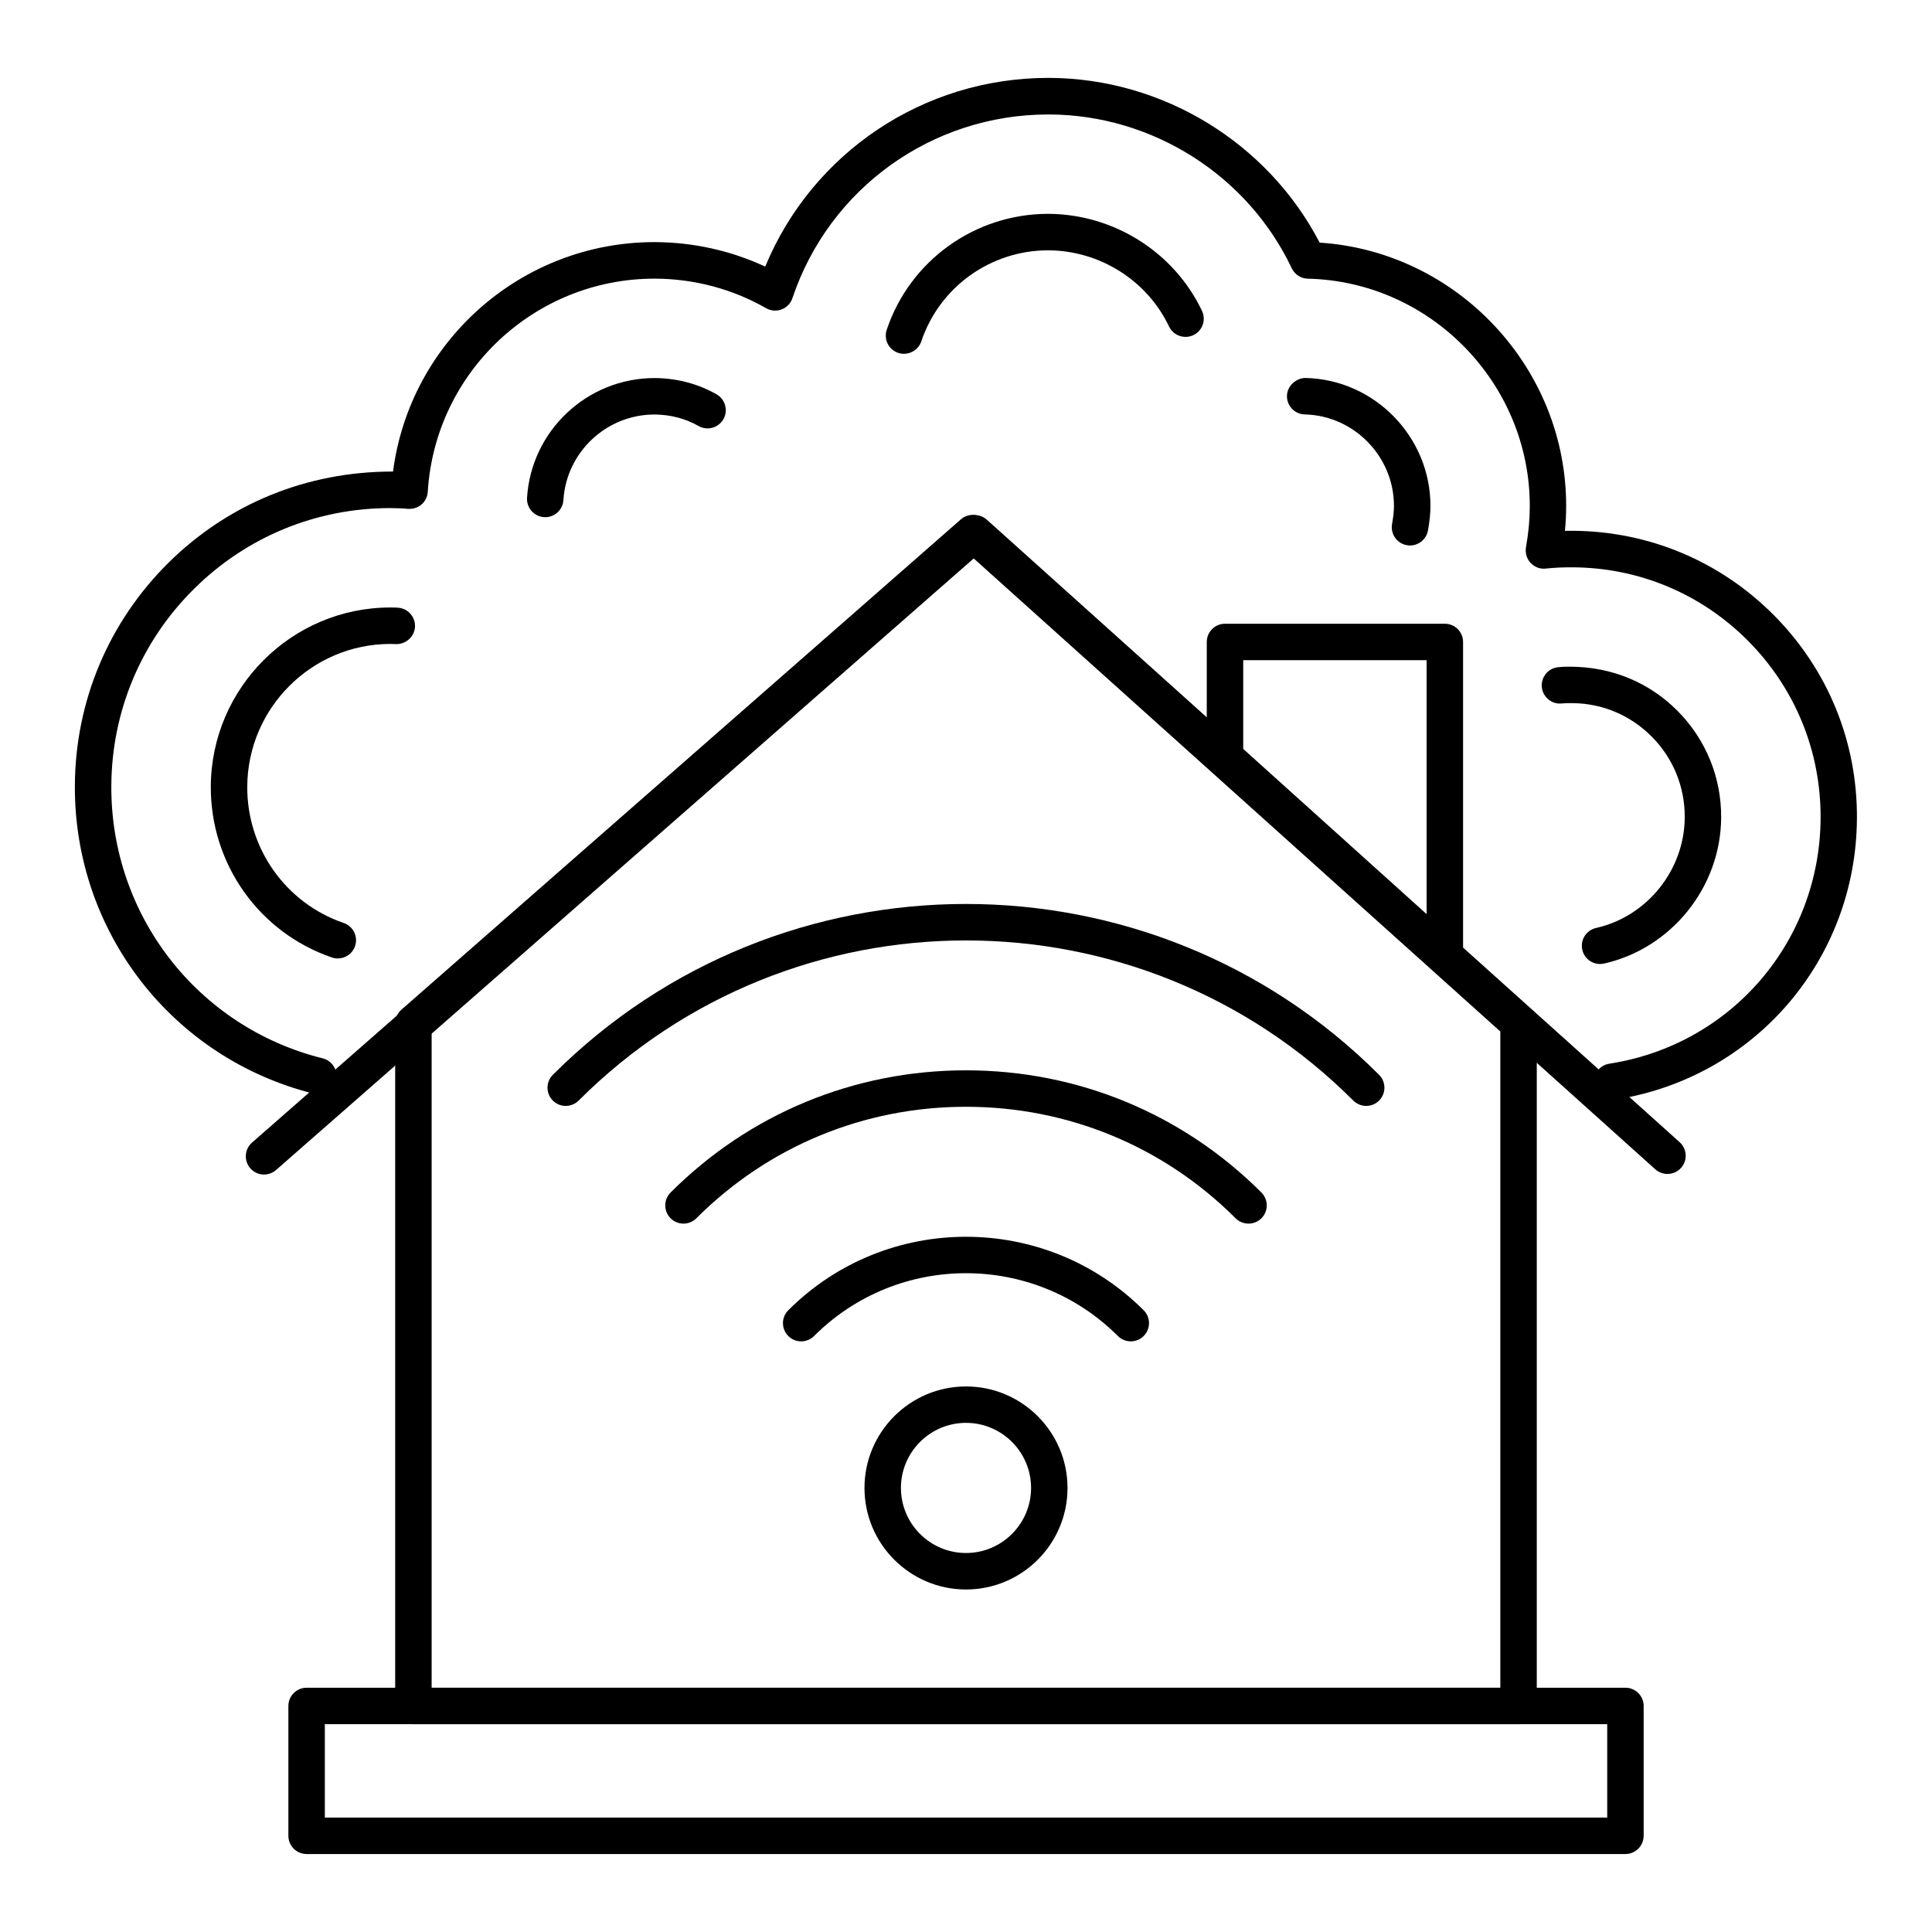
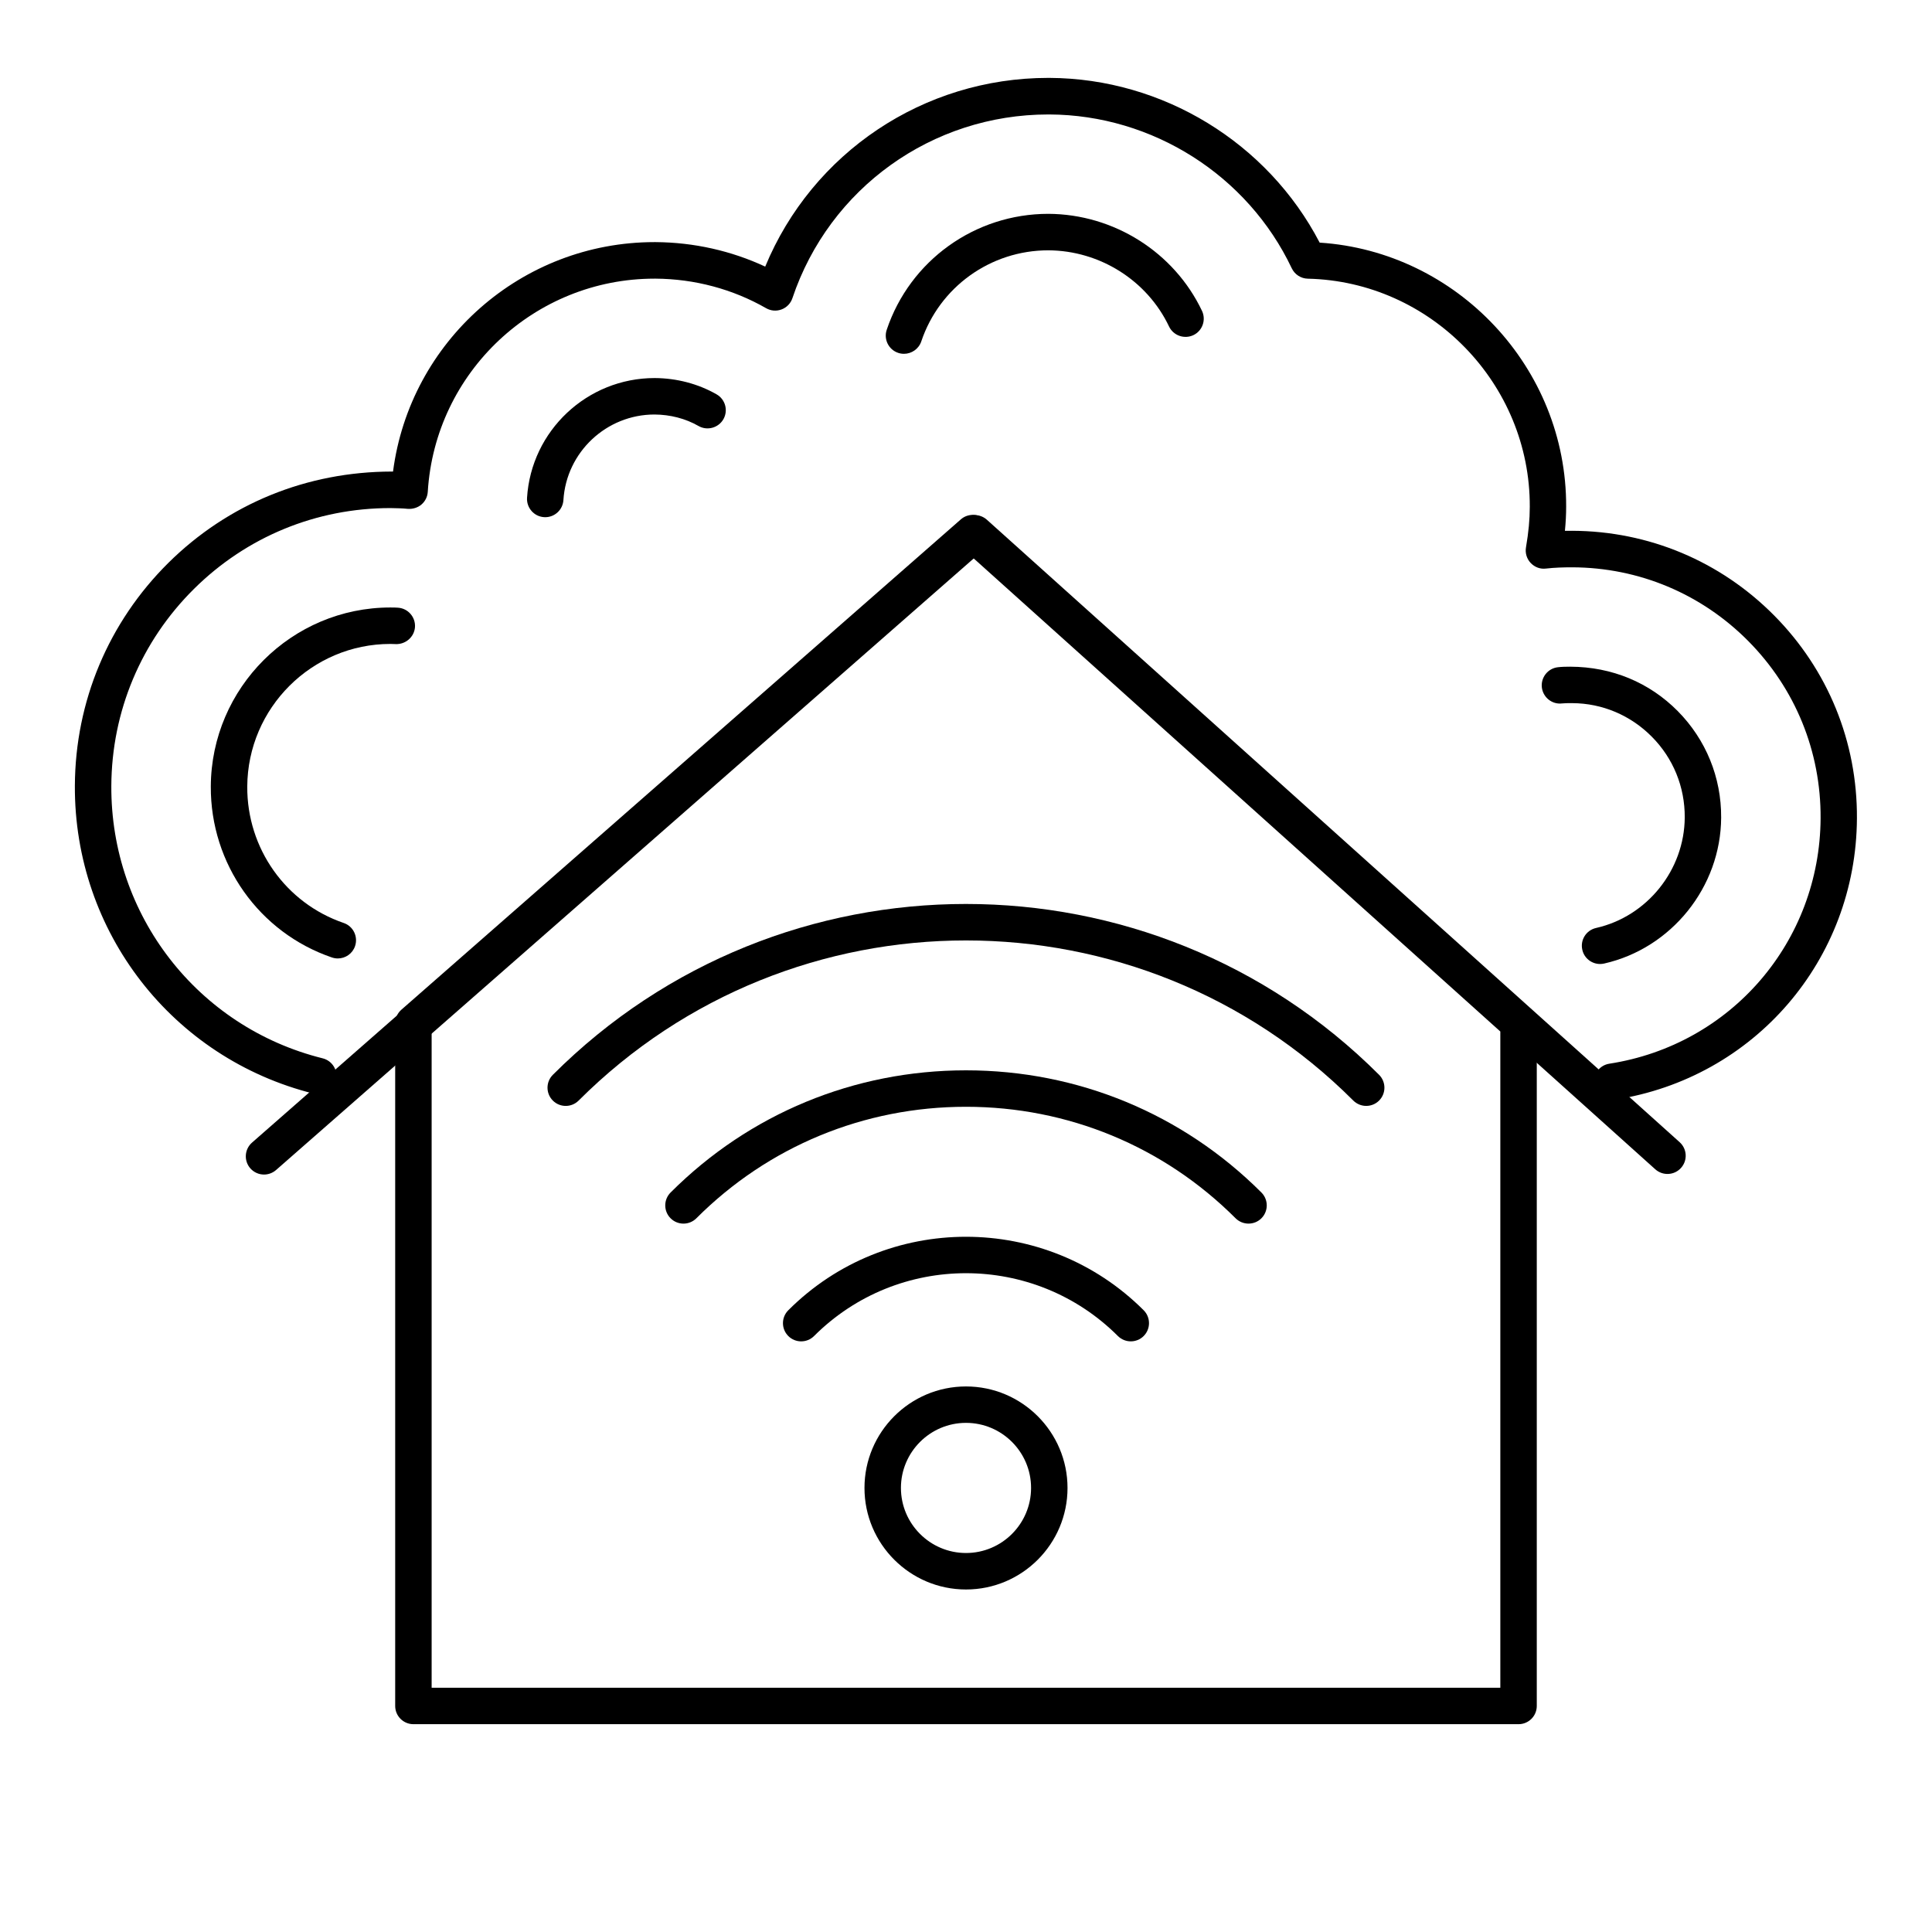
<svg xmlns="http://www.w3.org/2000/svg" version="1.1" id="Layer_1" x="0px" y="0px" viewBox="0 0 53 53" style="enable-background:new 0 0 53 53;" xml:space="preserve">
  <g>
    <g>
      <path d="M44.224,30.174c-0.242,0-0.455-0.177-0.493-0.424 c-0.042-0.273,0.145-0.528,0.418-0.57c3.34-0.516,5.776-3.348,5.795-6.734 c0.01-1.832-0.694-3.557-1.982-4.858c-1.287-1.299-3.003-2.019-4.831-2.025 c-0.24,0-0.483,0.007-0.719,0.034c-0.161,0.021-0.312-0.039-0.421-0.153 c-0.108-0.114-0.156-0.273-0.129-0.429c0.071-0.414,0.104-0.767,0.104-1.112 c0.014-3.376-2.718-6.183-6.089-6.258c-0.189-0.004-0.36-0.115-0.441-0.286 c-1.209-2.55-3.818-4.206-6.646-4.219c-0.011,0-0.022,0-0.033,0 c-3.188,0-6.005,2.021-7.019,5.04c-0.047,0.142-0.156,0.255-0.296,0.308 c-0.141,0.054-0.296,0.041-0.427-0.034c-0.91-0.522-1.958-0.803-3.032-0.81 c-0.009,0-0.019,0-0.027,0c-3.289,0-6.02,2.563-6.221,5.848 c-0.008,0.136-0.071,0.262-0.176,0.351c-0.104,0.087-0.242,0.126-0.374,0.116 c-0.153-0.016-0.309-0.017-0.475-0.021c-2.033,0-3.944,0.786-5.388,2.217 c-1.452,1.439-2.258,3.359-2.268,5.405c-0.018,3.545,2.366,6.619,5.798,7.473 c0.268,0.067,0.431,0.338,0.364,0.606c-0.067,0.268-0.335,0.429-0.606,0.364 c-3.88-0.967-6.576-4.441-6.556-8.449c0.011-2.313,0.922-4.483,2.563-6.111 c1.643-1.627,3.802-2.503,6.133-2.507c0.011,0,0.021,0,0.032,0 c0.464-3.572,3.521-6.294,7.173-6.294c0.011,0,0.021,0,0.031,0 c1.049,0.007,2.076,0.238,3.006,0.672c1.293-3.123,4.34-5.177,7.763-5.177 c0.013,0,0.024,0,0.037,0c3.108,0.015,5.983,1.778,7.41,4.519 c3.771,0.245,6.777,3.433,6.762,7.246c0,0.212-0.011,0.431-0.034,0.66 c0.066-0.001,0.134-0.001,0.2-0.001c2.097,0.008,4.063,0.833,5.539,2.322 c1.478,1.491,2.284,3.467,2.272,5.567c-0.021,3.881-2.814,7.126-6.643,7.717 C44.276,30.172,44.25,30.174,44.224,30.174z" />
    </g>
    <g>
      <path d="M43.894,26.445c-0.229,0-0.436-0.158-0.487-0.39 c-0.062-0.269,0.107-0.537,0.377-0.598c1.402-0.316,2.425-1.591,2.433-3.032 c0.005-0.836-0.315-1.623-0.903-2.215c-0.585-0.59-1.36-0.917-2.183-0.921 c-0.131,0-0.205,0-0.279,0.008c-0.274,0.034-0.522-0.165-0.555-0.439 c-0.031-0.274,0.165-0.522,0.439-0.554c0.111-0.013,0.225-0.015,0.341-0.015 c1.147,0.004,2.174,0.437,2.947,1.217c0.775,0.783,1.199,1.822,1.192,2.925 c-0.01,1.901-1.361,3.584-3.212,4.002C43.967,26.441,43.93,26.445,43.894,26.445 z" />
    </g>
    <g>
-       <path d="M38.681,14.964c-0.029,0-0.059-0.002-0.088-0.008 c-0.272-0.048-0.453-0.308-0.405-0.58c0.034-0.192,0.052-0.347,0.052-0.49 c0.005-1.358-1.093-2.486-2.447-2.517c-0.275-0.006-0.494-0.235-0.488-0.511 c0.006-0.276,0.257-0.491,0.512-0.489c1.895,0.043,3.431,1.622,3.424,3.519 c0,0.191-0.021,0.402-0.067,0.663C39.129,14.794,38.918,14.964,38.681,14.964z" />
-     </g>
+       </g>
    <g>
      <path d="M24.798,9.706c-0.053,0-0.106-0.008-0.159-0.026 c-0.262-0.088-0.402-0.372-0.314-0.633c0.639-1.902,2.42-3.181,4.434-3.181 c1.797,0.008,3.45,1.052,4.215,2.662c0.118,0.25,0.012,0.548-0.237,0.666 c-0.248,0.117-0.548,0.012-0.667-0.237c-0.6-1.264-1.9-2.084-3.313-2.09 c-1.581,0-2.982,1.004-3.484,2.499C25.203,9.574,25.007,9.706,24.798,9.706z" />
    </g>
    <g>
      <path d="M14.957,14.188c-0.01,0-0.021-0-0.031-0.001 c-0.275-0.017-0.484-0.254-0.468-0.53c0.114-1.843,1.651-3.286,3.5-3.286 c0.607,0.003,1.195,0.158,1.7,0.447c0.24,0.137,0.323,0.442,0.187,0.682 c-0.139,0.241-0.447,0.322-0.683,0.186c-0.356-0.204-0.773-0.312-1.207-0.315 c-1.318,0-2.418,1.031-2.499,2.348C15.439,13.984,15.219,14.188,14.957,14.188z" />
    </g>
    <g>
      <path d="M9.267,26.293c-0.054,0-0.108-0.009-0.162-0.027 c-1.998-0.683-3.333-2.569-3.322-4.692c0.013-2.707,2.223-4.909,4.926-4.909 c0.103,0,0.158,0.002,0.21,0.006c0.275,0.019,0.483,0.257,0.465,0.533 c-0.02,0.275-0.263,0.478-0.533,0.465l-0.142-0.004 c-2.154,0-3.915,1.755-3.926,3.914c-0.009,1.694,1.055,3.197,2.646,3.741 c0.261,0.089,0.4,0.374,0.311,0.635C9.669,26.163,9.475,26.293,9.267,26.293z" />
    </g>
    <g>
      <path d="M41.658,47.299H11.341c-0.276,0-0.5-0.224-0.5-0.5V28.074 c0-0.144,0.062-0.281,0.171-0.376l15.345-13.449 c0.189-0.167,0.476-0.165,0.663,0.004l14.972,13.449 c0.105,0.095,0.166,0.23,0.166,0.372v18.725 C42.158,47.075,41.934,47.299,41.658,47.299z M11.841,46.299H41.158V28.297 L26.682,15.293L11.841,28.3V46.299z" />
    </g>
    <g>
      <path d="M7.243,32.221c-0.139,0-0.277-0.058-0.376-0.17 c-0.182-0.208-0.161-0.523,0.046-0.706l19.496-17.091 c0.19-0.167,0.476-0.165,0.664,0.004l19.004,17.075 c0.206,0.185,0.223,0.501,0.038,0.706c-0.185,0.206-0.5,0.222-0.706,0.038 l-18.674-16.778L7.573,32.097C7.477,32.18,7.36,32.221,7.243,32.221z" />
    </g>
    <g>
-       <path d="M39.636,26.7c-0.121,0-0.241-0.044-0.335-0.128l-6.031-5.432 c-0.104-0.095-0.165-0.23-0.165-0.372v-3.157c0-0.276,0.224-0.5,0.5-0.5h6.031 c0.276,0,0.5,0.224,0.5,0.5v8.589c0,0.197-0.116,0.376-0.297,0.457 C39.774,26.686,39.705,26.7,39.636,26.7z M34.105,20.545l5.031,4.532v-6.966h-5.031 V20.545z" />
-     </g>
+       </g>
    <g>
      <path d="M37.479,30.338c-0.128,0-0.256-0.049-0.354-0.146 c-5.857-5.857-15.391-5.858-21.252,0c-0.195,0.195-0.512,0.195-0.707,0 s-0.195-0.512,0-0.707c6.249-6.25,16.417-6.248,22.666,0 c0.195,0.195,0.195,0.512,0,0.707C37.735,30.289,37.607,30.338,37.479,30.338z" />
    </g>
    <g>
      <path d="M34.25,33.567c-0.128,0-0.256-0.049-0.354-0.146 c-1.973-1.973-4.6-3.059-7.397-3.059c-2.797,0-5.424,1.086-7.396,3.059 c-0.195,0.195-0.512,0.195-0.707,0s-0.195-0.512,0-0.707 c2.161-2.162,5.039-3.352,8.104-3.352s5.942,1.19,8.104,3.352 c0.195,0.195,0.195,0.512,0,0.707C34.506,33.519,34.378,33.567,34.25,33.567z" />
    </g>
    <g>
      <path d="M31.021,36.797c-0.128,0-0.256-0.049-0.354-0.146 c-2.298-2.297-6.035-2.299-8.335,0c-0.195,0.195-0.512,0.195-0.707,0 s-0.195-0.512,0-0.707c2.688-2.689,7.062-2.687,9.749,0 c0.195,0.195,0.195,0.512,0,0.707C31.277,36.748,31.149,36.797,31.021,36.797z" />
    </g>
    <g>
      <path d="M26.5,43.604c-1.536,0-2.785-1.25-2.785-2.785s1.249-2.785,2.785-2.785 s2.785,1.25,2.785,2.785S28.037,43.604,26.5,43.604z M26.5,39.033 c-0.984,0-1.785,0.801-1.785,1.785s0.801,1.785,1.785,1.785 s1.785-0.801,1.785-1.785S27.485,39.033,26.5,39.033z" />
    </g>
    <g>
-       <path d="M44.589,50.861H8.411c-0.276,0-0.5-0.224-0.5-0.5v-3.562c0-0.276,0.224-0.5,0.5-0.5 h36.179c0.276,0,0.5,0.224,0.5,0.5v3.562C45.089,50.637,44.866,50.861,44.589,50.861z M8.911,49.861h35.179v-2.562H8.911V49.861z" />
-     </g>
+       </g>
  </g>
</svg>